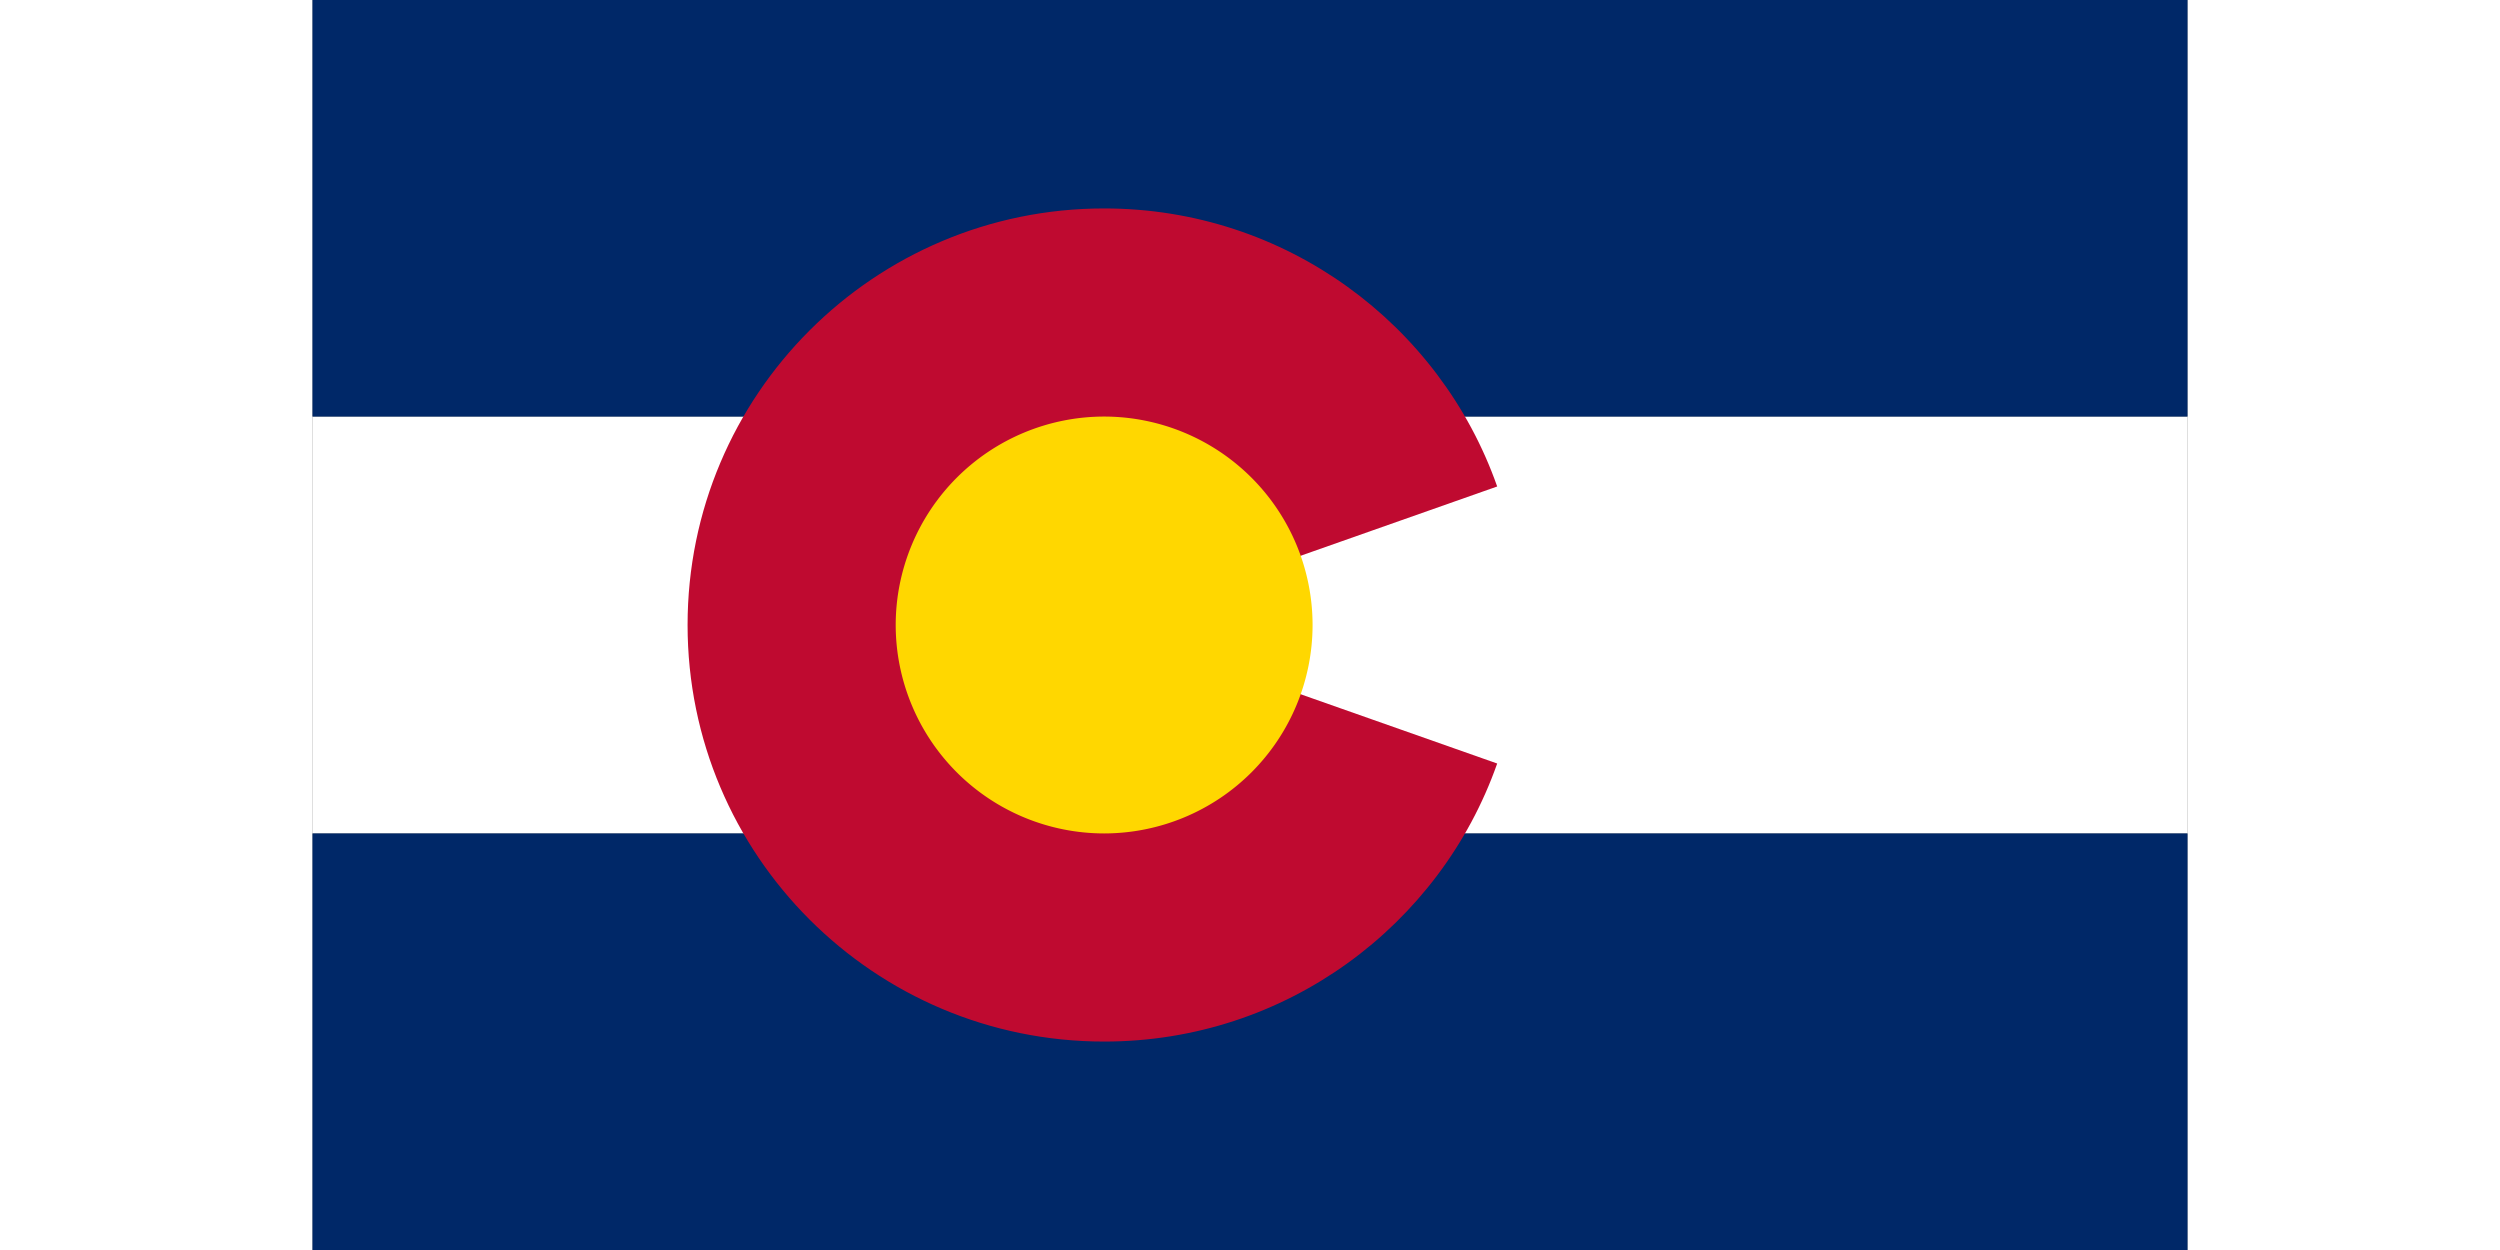
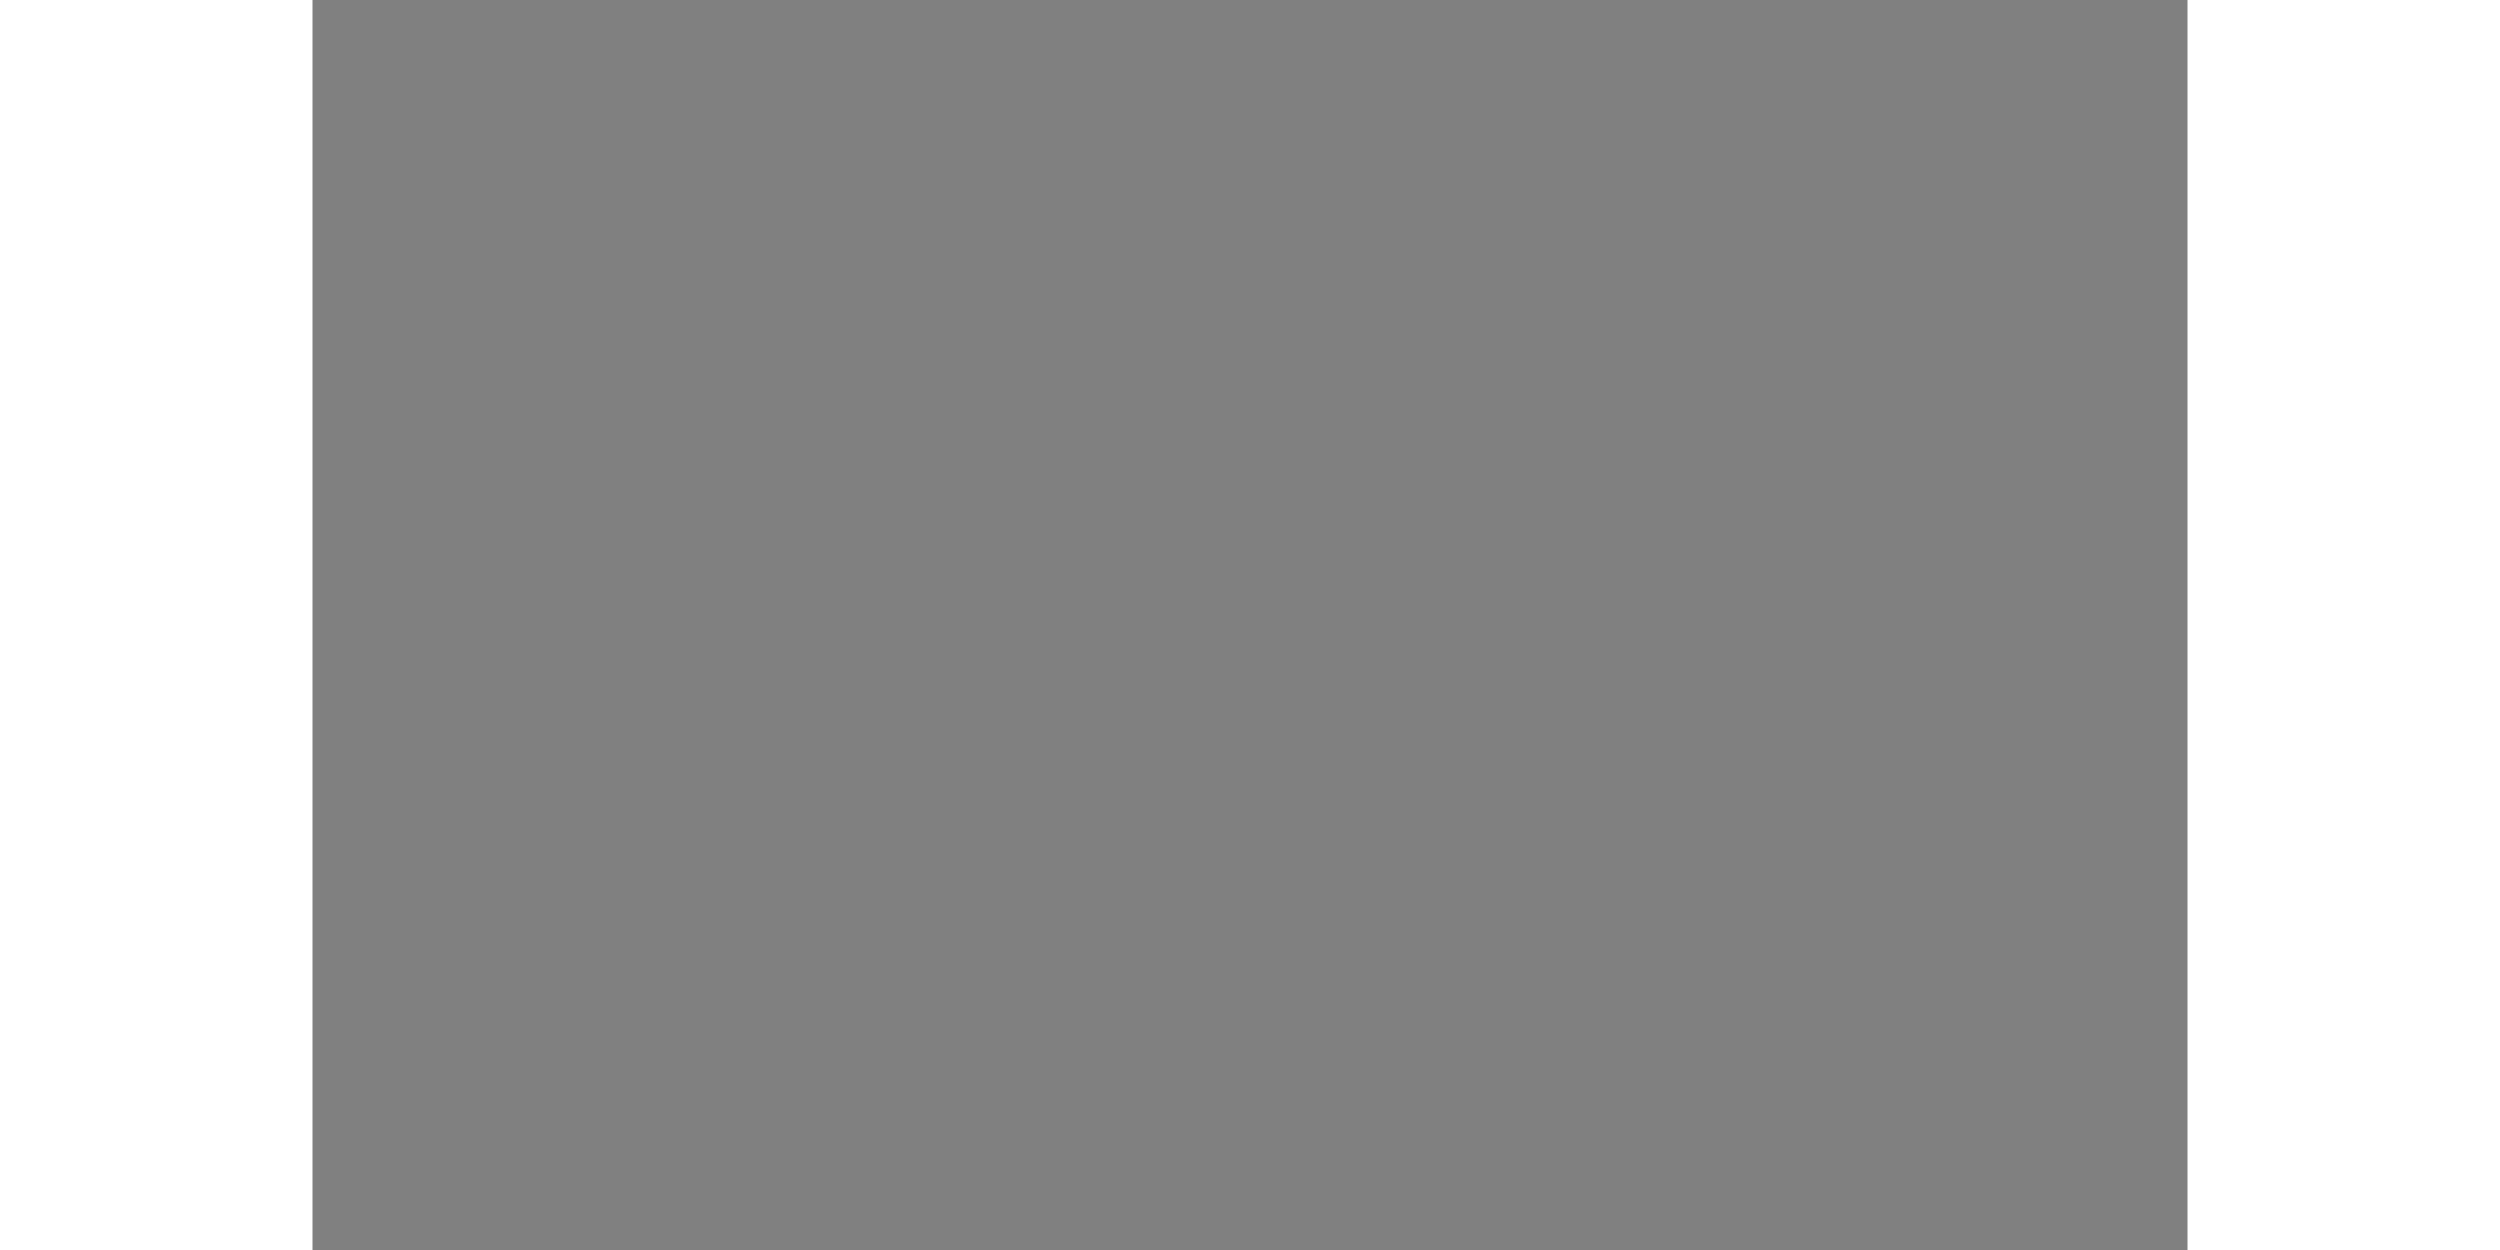
<svg xmlns="http://www.w3.org/2000/svg" width="32" height="16" viewBox="0 0 24 16">
  <rect x="0" y="0" width="24" height="16" fill="#808080" stroke="none" />
-   <path d="M0 5.332h24v5.336H0zm0 0" fill="rgb(100%,100%,100%)" />
-   <path d="M0 0h24v5.332H0zm0 10.668h24V16H0zm0 0" fill="rgb(0%,15.686%,40.784%)" />
-   <path d="M15.164 6.227c-.73-2.074-2.707-3.559-5.031-3.559-2.945 0-5.332 2.387-5.332 5.332s2.387 5.332 5.332 5.332c2.324 0 4.301-1.484 5.031-3.559L10.133 8zm0 0" fill="rgb(74.902%,3.922%,18.824%)" />
-   <path d="M12.801 8a2.67 2.67 0 0 0-2.668-2.668A2.67 2.67 0 0 0 7.465 8a2.67 2.67 0 0 0 2.668 2.668A2.67 2.67 0 0 0 12.801 8zm0 0" fill="rgb(100%,84.314%,0%)" />
+   <path d="M0 5.332v5.336H0zm0 0" fill="rgb(100%,100%,100%)" />
</svg>